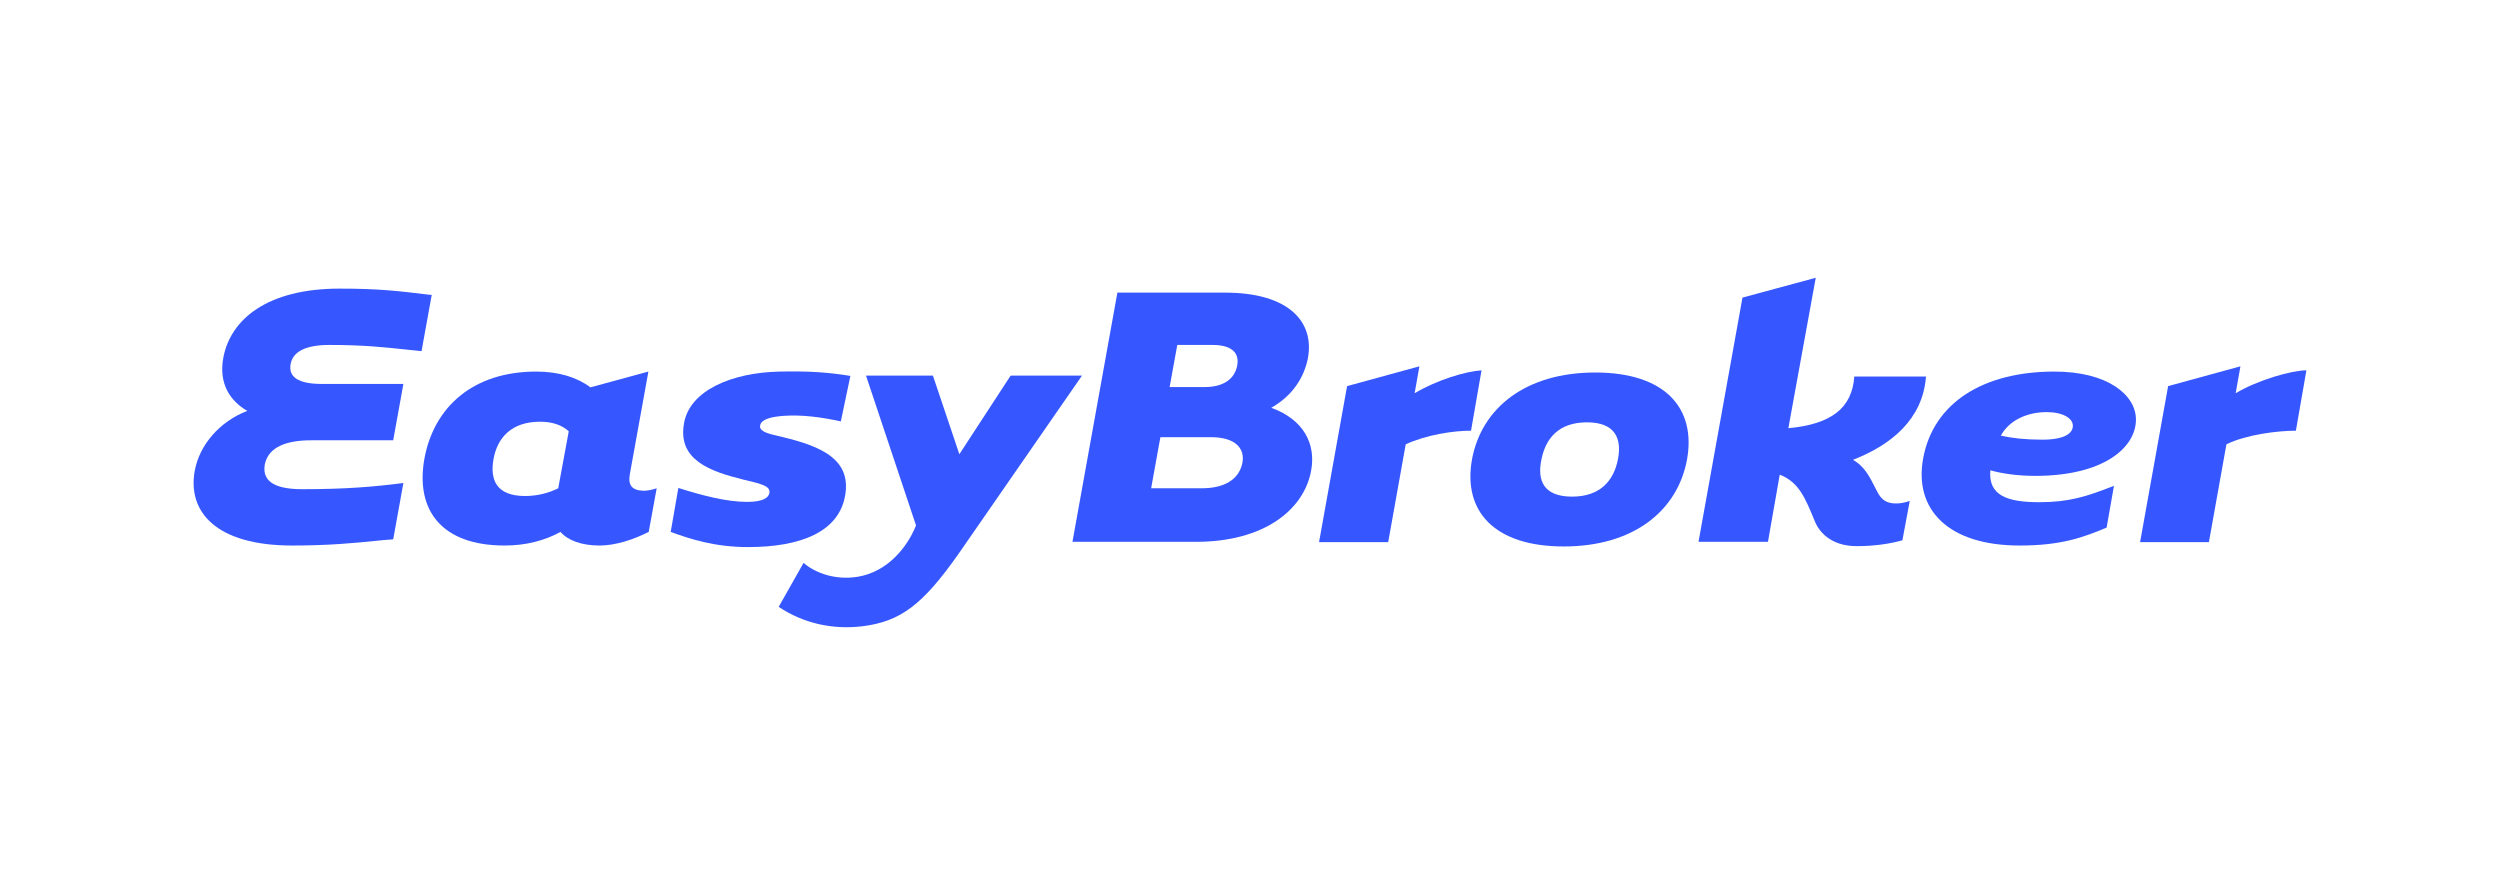
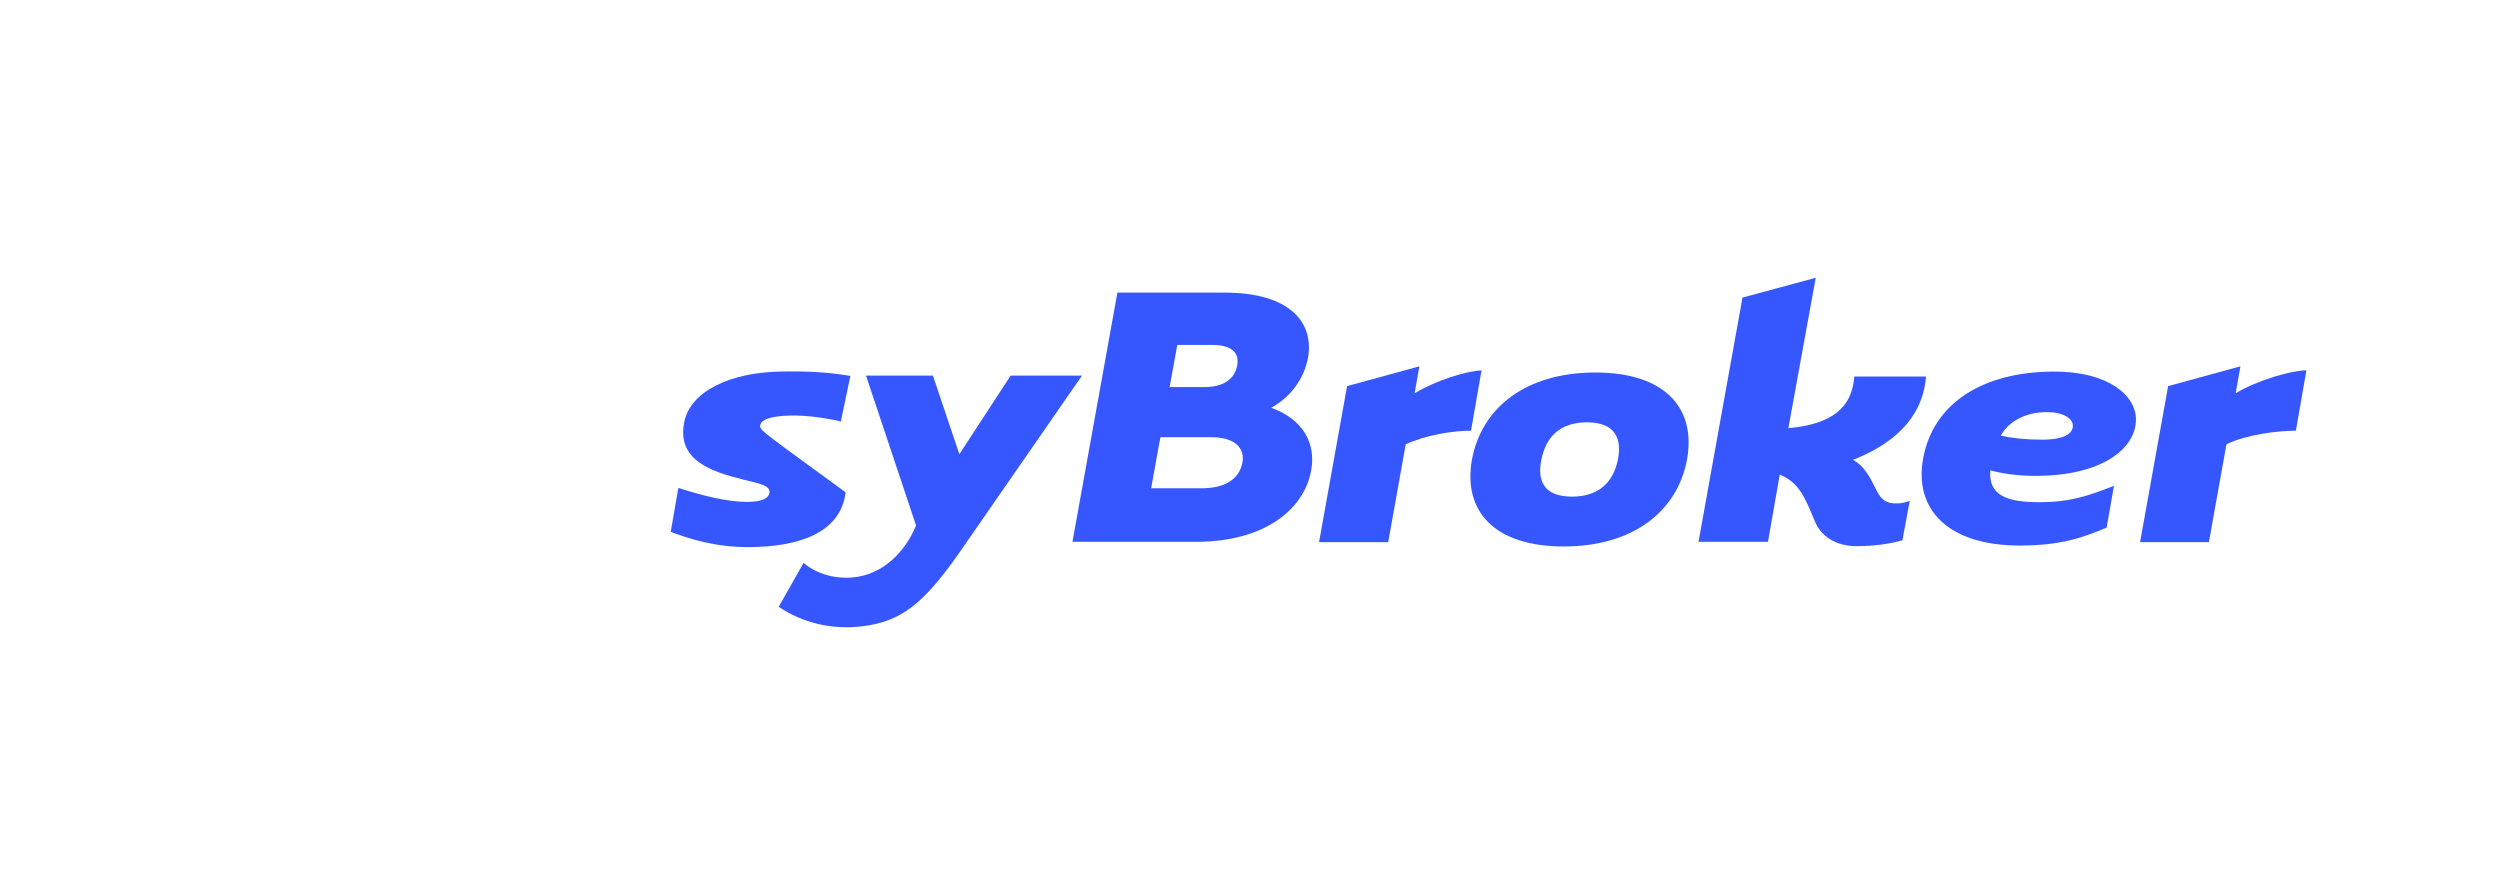
<svg xmlns="http://www.w3.org/2000/svg" width="594" height="212" viewBox="0 0 594 212" fill="none">
-   <rect width="594" height="212" fill="white" />
-   <path d="M200.918 116.969C201.977 108.217 193.423 105.569 184.264 103.436C181.614 102.848 180.327 102.186 180.63 101.009C180.933 99.612 183.204 99.023 186.232 98.803C190.547 98.508 195.089 99.097 199.782 100.126L202.053 89.315C196.981 88.506 192.742 88.138 185.323 88.285C173.741 88.506 163.9 92.845 162.538 100.494C160.872 109.394 168.972 112.041 176.618 113.954C177.299 114.101 178.056 114.321 178.738 114.468C181.993 115.277 182.977 115.866 182.825 117.116C182.598 118.293 181.236 119.249 177.526 119.249C172.606 119.249 166.777 117.704 161.175 115.939L159.358 126.383C163.976 128.075 169.805 129.987 177.753 129.987C189.941 129.987 199.782 126.53 200.918 116.969Z" fill="#3657FF" />
-   <path d="M149.669 112.556L154.059 88.285L140.282 92.036C137.178 89.683 132.788 88.285 127.413 88.285C112.425 88.285 103.113 96.67 100.842 108.952C98.647 121.235 104.93 129.619 119.919 129.619C124.915 129.619 129.457 128.443 133.166 126.383C134.983 128.443 138.238 129.619 142.477 129.619C146.187 129.619 150.501 128.222 154.135 126.383L156.028 116.013C154.892 116.381 153.908 116.601 152.924 116.601C150.199 116.528 149.139 115.351 149.669 112.556ZM132.636 116.013C130.592 117.043 127.867 117.852 124.764 117.852C117.951 117.852 116.361 114.027 117.269 109.026C118.178 104.025 121.508 100.2 128.321 100.2C131.425 100.2 133.62 101.083 135.134 102.48L132.636 116.013Z" fill="#3657FF" />
+   <path d="M200.918 116.969C181.614 102.848 180.327 102.186 180.63 101.009C180.933 99.612 183.204 99.023 186.232 98.803C190.547 98.508 195.089 99.097 199.782 100.126L202.053 89.315C196.981 88.506 192.742 88.138 185.323 88.285C173.741 88.506 163.9 92.845 162.538 100.494C160.872 109.394 168.972 112.041 176.618 113.954C177.299 114.101 178.056 114.321 178.738 114.468C181.993 115.277 182.977 115.866 182.825 117.116C182.598 118.293 181.236 119.249 177.526 119.249C172.606 119.249 166.777 117.704 161.175 115.939L159.358 126.383C163.976 128.075 169.805 129.987 177.753 129.987C189.941 129.987 199.782 126.53 200.918 116.969Z" fill="#3657FF" />
  <path d="M240.13 89.242L227.942 107.923L221.659 89.242H205.762L217.647 124.839C216.814 127.045 213.408 134.032 206.141 136.46C200.539 138.298 194.483 136.827 190.925 133.738L185.02 144.182C190.925 148.154 197.889 149.625 204.778 148.816C214.089 147.712 219.312 143.52 227.639 131.752L257.086 89.242H240.13Z" fill="#3657FF" />
  <path d="M445.73 116.234L445.654 116.086C445.654 116.013 445.578 116.013 445.578 115.939C444.14 113.071 442.929 110.791 440.279 109.246C449.363 105.716 456.858 99.612 457.615 89.462H440.582C440.052 96.964 435.132 100.788 424.912 101.744L431.422 66L414.012 70.707L403.565 128.737H420.068L422.868 112.777C427.335 114.542 428.849 118.072 431.271 124.03C432.179 126.163 434.829 129.766 441.188 129.766C445.048 129.766 448.985 129.252 452.013 128.369L453.754 119.028C452.618 119.396 451.634 119.617 450.65 119.617C447.395 119.69 446.562 117.852 445.73 116.234Z" fill="#3657FF" />
-   <path d="M102.129 70.045C94.862 69.162 90.169 68.574 80.706 68.574C63.523 68.574 54.817 75.855 53.076 84.902C51.865 91.3 54.817 95.346 58.753 97.626C52.243 100.126 47.398 105.642 46.263 111.894C44.522 121.602 51.335 129.619 69.427 129.619C78.057 129.619 84.113 129.031 89.185 128.516C90.699 128.369 92.061 128.222 93.424 128.148L95.846 114.762C88.958 115.645 82.296 116.233 71.849 116.233C65.869 116.233 62.16 114.689 62.917 110.35C63.75 106.231 67.989 104.613 73.969 104.613H93.424L95.846 91.227H76.543C70.79 91.227 68.519 89.535 69.049 86.52C69.579 83.578 72.531 81.96 78.284 81.96C86.308 81.96 91.153 82.475 97.284 83.137C98.193 83.21 99.177 83.357 100.161 83.431L102.583 70.045H102.129Z" fill="#3657FF" />
  <path d="M531.195 93.434L532.33 87.035L515.146 91.742L508.485 128.81H524.836L528.999 105.569C533.768 103.216 541.338 102.333 545.502 102.333L548 87.991C544.518 87.991 536.494 90.271 531.195 93.434Z" fill="#3657FF" />
  <path d="M302.052 96.89C307.124 94.022 309.849 89.683 310.757 85.123C312.347 76.517 306.291 69.53 291.075 69.53H265.489L254.815 128.737H284.187C300.311 128.737 309.773 121.161 311.514 111.894C312.725 105.495 309.773 99.685 302.052 96.89ZM279.72 81.96H288.123C292.589 81.96 294.558 83.799 293.952 86.888C293.346 90.05 290.697 91.963 286.231 91.963H277.904L279.72 81.96ZM295.163 110.129C294.33 113.88 291 116.013 285.549 116.013H273.513L275.708 103.877H287.972C293.498 103.951 295.92 106.525 295.163 110.129Z" fill="#3657FF" />
  <path d="M336.117 93.434L337.252 87.035L320.068 91.742L313.407 128.81H329.834L333.997 105.569C338.918 103.289 345.352 102.333 349.516 102.333L352.014 87.991C348.304 88.212 341.416 90.271 336.117 93.434Z" fill="#3657FF" />
  <path d="M483.579 113.071C499.779 113.071 507.501 106.378 507.501 99.685C507.501 93.875 500.839 88.285 488.121 88.285C471.316 88.285 459.356 95.64 456.933 108.952C454.738 121.088 462.914 129.619 479.87 129.619C489.863 129.619 495.086 127.634 500.536 125.354L502.277 115.425C495.767 117.999 491.528 119.323 484.564 119.323C476.994 119.323 472.376 117.778 472.906 111.747C475.555 112.483 479.189 113.071 483.579 113.071ZM486.305 97.92C490.165 97.92 492.512 99.391 492.512 101.156C492.512 102.995 490.468 104.466 485.245 104.466C481.233 104.466 477.978 104.098 475.404 103.51C477.296 99.98 481.46 97.92 486.305 97.92Z" fill="#3657FF" />
  <path d="M379.039 88.506C362.536 88.506 352.014 96.891 349.743 109.173C347.548 121.456 355.042 129.84 371.544 129.84C388.047 129.84 398.569 121.456 400.84 109.173C403.035 96.891 395.541 88.506 379.039 88.506ZM384.413 109.173C383.429 114.174 380.25 117.999 373.513 117.999C366.775 117.999 365.186 114.174 366.245 109.173C367.229 104.245 370.257 100.347 377.07 100.347C383.808 100.347 385.397 104.245 384.413 109.173Z" fill="#3657FF" />
</svg>